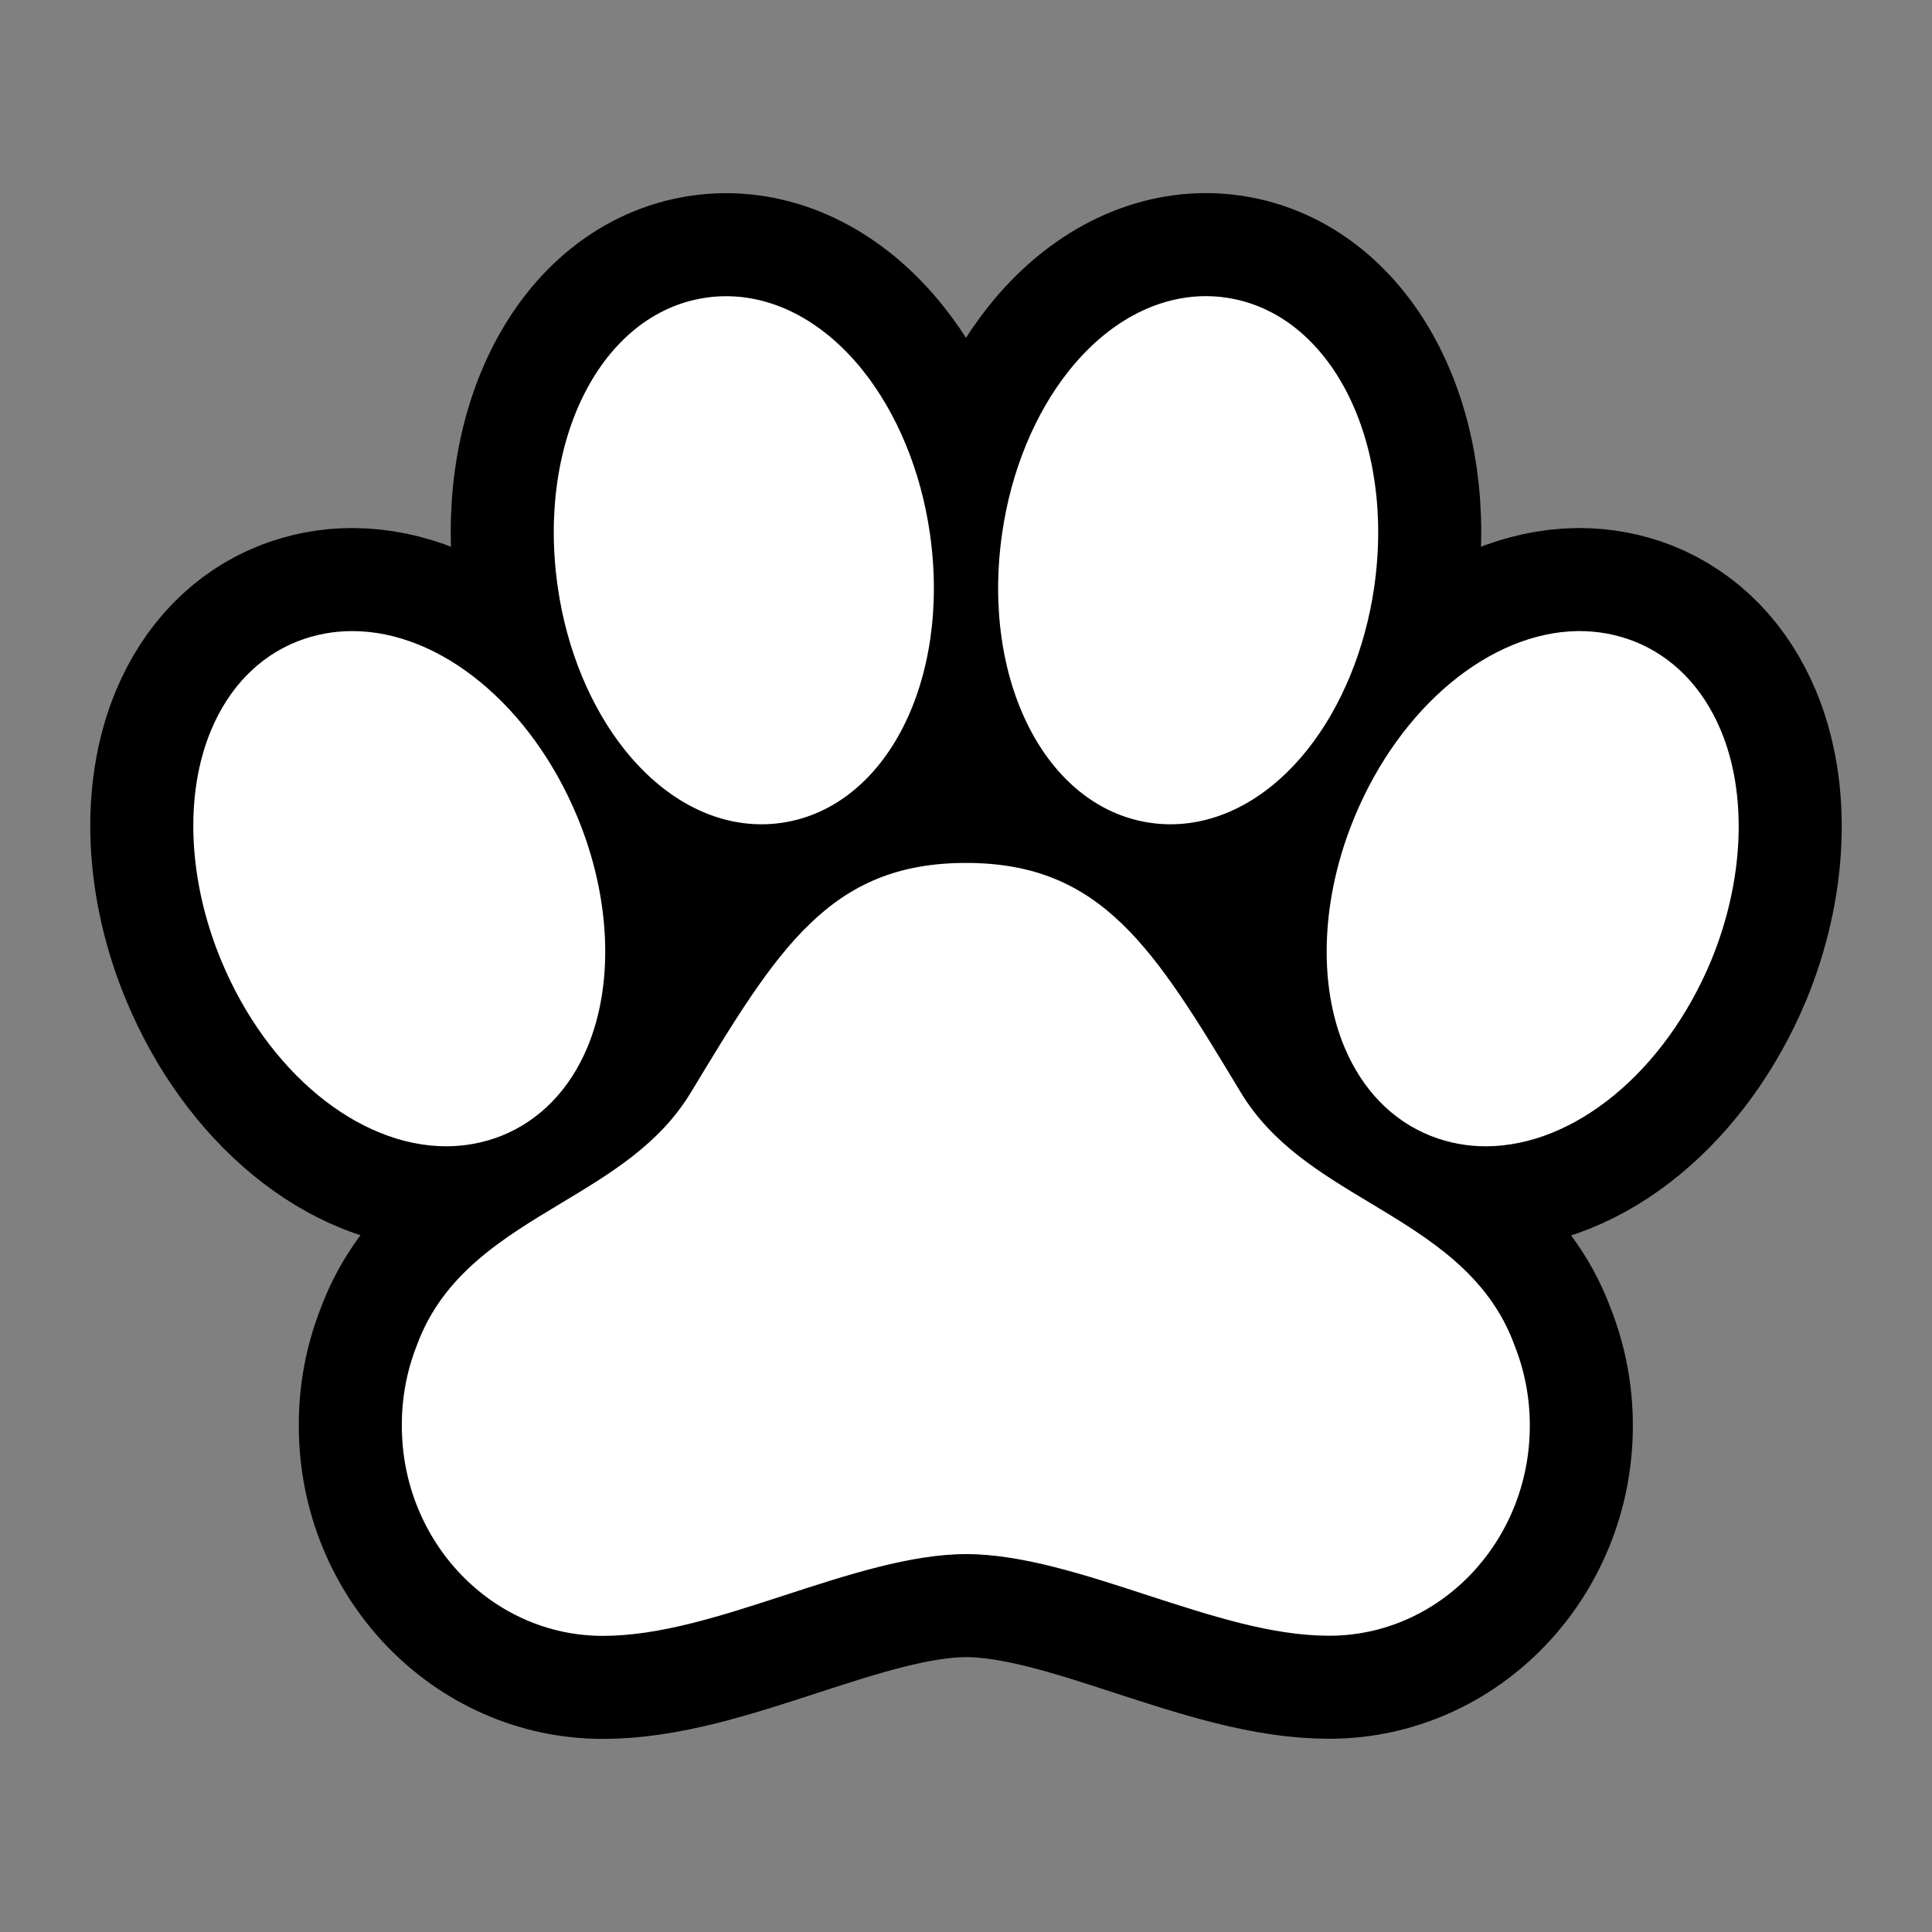
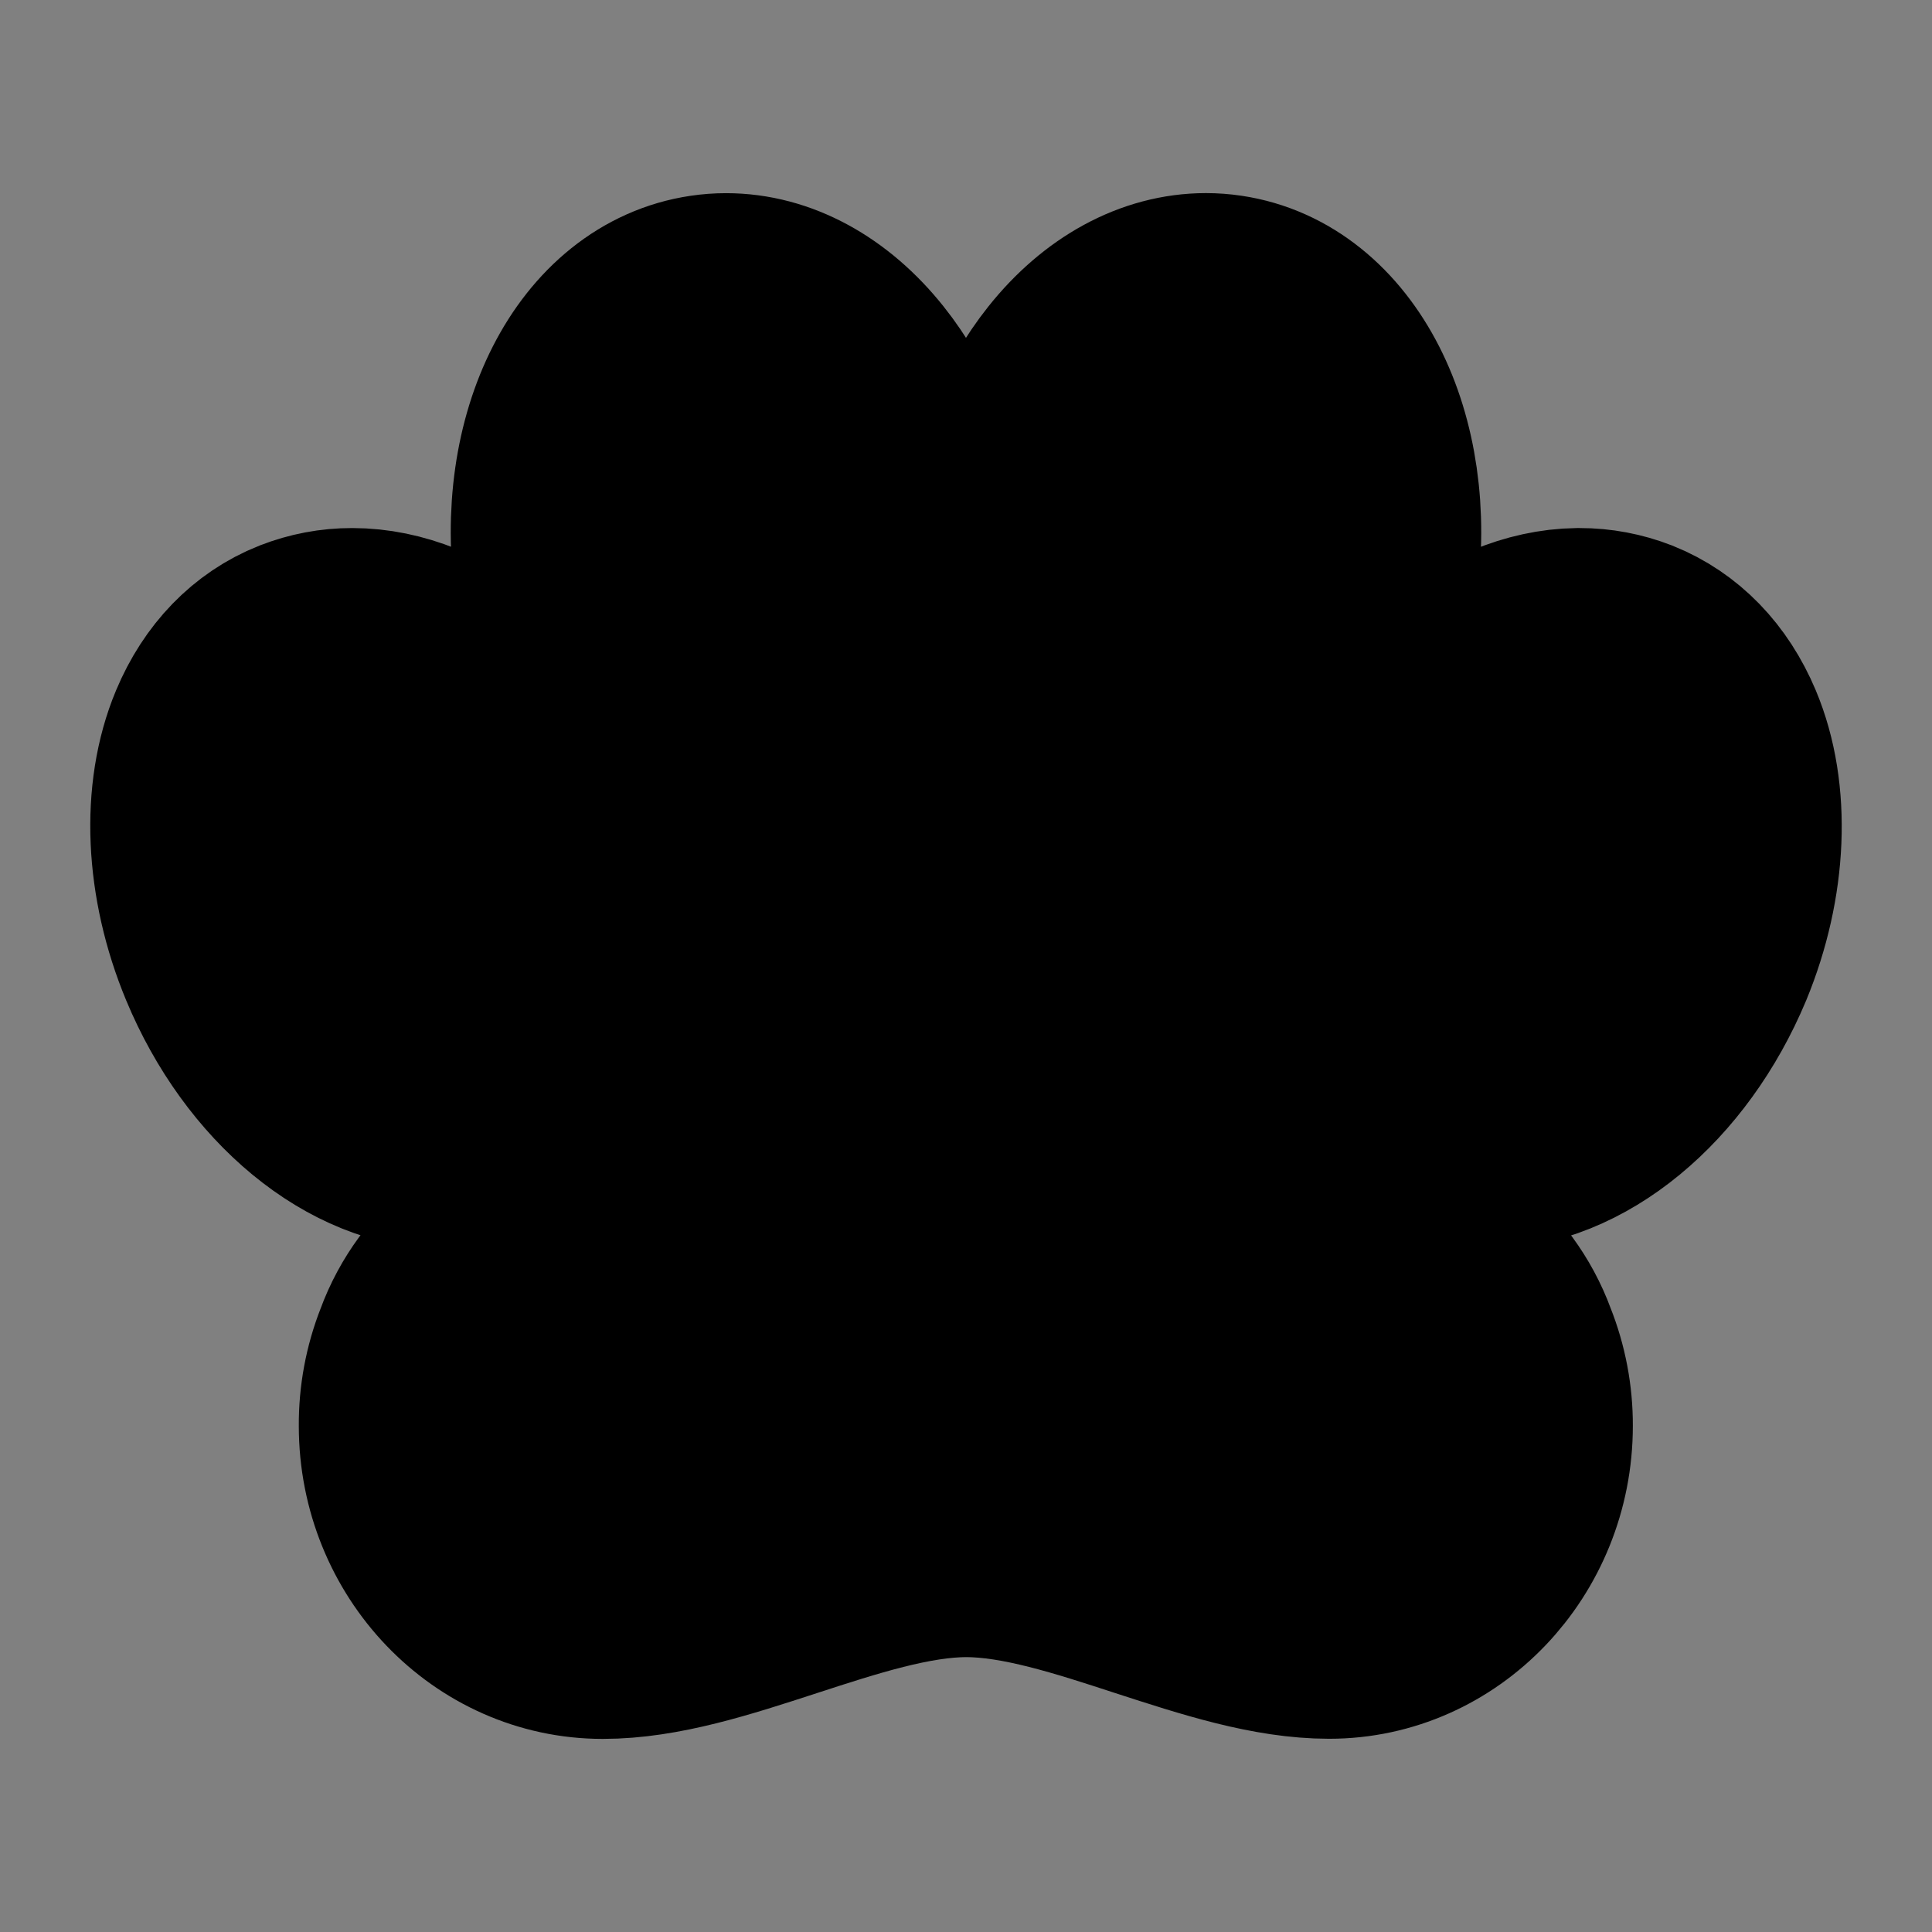
<svg xmlns="http://www.w3.org/2000/svg" width="600" height="600" viewBox="0 0 600 600" fill="none">
  <rect x="0" y="0" width="600" height="600" fill="#808080" stroke="none" />
  <path d="M534.386 226.74C528.836 213.55 519.616 204.04 507.716 199.25L507.556 199.19C502.139 197.07 496.373 195.984 490.556 195.99H489.916C462.676 196.4 434.866 219.55 420.726 253.6C410.356 278.5 409.166 305.28 417.546 325.24C423.086 338.44 432.326 347.95 444.276 352.74L444.406 352.79C449.822 354.911 455.589 355.996 461.406 355.99C488.906 355.99 517.006 332.84 531.406 298.34C541.646 273.47 542.776 246.71 534.386 226.74ZM425.546 373.6C409.836 364.16 394.986 355.23 385.286 339.19C358.526 294.79 342.366 267.99 299.996 267.99C257.626 267.99 241.426 294.79 214.606 339.19C204.886 355.25 190.006 364.19 174.246 373.67C156.176 384.53 137.506 395.75 129.446 417.83C126.312 425.79 124.733 434.276 124.796 442.83C124.796 478.78 152.796 508.03 187.196 508.03C204.946 508.03 223.836 501.88 243.826 495.37C263.046 489.11 282.916 482.64 300.096 482.64C317.276 482.64 337.096 489.11 356.246 495.37C376.196 501.84 394.996 507.99 412.796 507.99C447.146 507.99 475.096 478.74 475.096 442.79C475.124 434.23 473.512 425.744 470.346 417.79C462.286 395.69 443.606 384.46 425.546 373.6ZM193.996 232.84C205.896 247.77 220.996 255.99 236.516 255.99C238.634 255.99 240.75 255.833 242.846 255.52C275.216 250.76 295.386 211.26 288.766 165.52C285.996 146.29 278.596 128.38 267.996 115.1C256.116 100.2 240.996 91.99 225.486 91.99C223.367 91.991 221.251 92.148 219.156 92.46C186.786 97.22 166.616 136.72 173.236 182.46C175.996 201.66 183.396 219.55 193.996 232.84ZM357.156 255.52C359.251 255.833 361.367 255.99 363.486 255.99C379.016 255.99 394.106 247.77 406.006 232.84C416.596 219.55 423.956 201.66 426.756 182.44C433.376 136.72 413.206 97.22 380.836 92.44C378.74 92.128 376.624 91.971 374.506 91.97C358.996 91.99 343.876 100.2 331.996 115.1C321.396 128.38 313.996 146.29 311.236 165.54C304.616 211.26 324.786 250.76 357.156 255.52ZM155.586 352.79L155.726 352.74C167.656 347.95 176.886 338.45 182.416 325.26C190.796 305.26 189.616 278.51 179.266 253.61C164.936 219.15 136.846 195.99 109.376 195.99C103.559 195.982 97.792 197.067 92.376 199.19L92.236 199.24C80.336 203.99 71.106 213.53 65.576 226.72C57.196 246.72 58.376 273.47 68.726 298.37C83.056 332.83 111.146 355.99 138.616 355.99C144.423 355.995 150.179 354.909 155.586 352.79Z" fill="black" stroke="black" stroke-width="64" />
-   <path d="M534.386 226.74C528.836 213.55 519.616 204.04 507.716 199.25L507.556 199.19C502.139 197.07 496.373 195.984 490.556 195.99H489.916C462.676 196.4 434.866 219.55 420.726 253.6C410.356 278.5 409.166 305.28 417.546 325.24C423.086 338.44 432.326 347.95 444.276 352.74L444.406 352.79C449.822 354.911 455.589 355.996 461.406 355.99C488.906 355.99 517.006 332.84 531.406 298.34C541.646 273.47 542.776 246.71 534.386 226.74ZM425.546 373.6C409.836 364.16 394.986 355.23 385.286 339.19C358.526 294.79 342.366 267.99 299.996 267.99C257.626 267.99 241.426 294.79 214.606 339.19C204.886 355.25 190.006 364.19 174.246 373.67C156.176 384.53 137.506 395.75 129.446 417.83C126.312 425.79 124.733 434.276 124.796 442.83C124.796 478.78 152.796 508.03 187.196 508.03C204.946 508.03 223.836 501.88 243.826 495.37C263.046 489.11 282.916 482.64 300.096 482.64C317.276 482.64 337.096 489.11 356.246 495.37C376.196 501.84 394.996 507.99 412.796 507.99C447.146 507.99 475.096 478.74 475.096 442.79C475.124 434.23 473.512 425.744 470.346 417.79C462.286 395.69 443.606 384.46 425.546 373.6ZM193.996 232.84C205.896 247.77 220.996 255.99 236.516 255.99C238.634 255.99 240.75 255.833 242.846 255.52C275.216 250.76 295.386 211.26 288.766 165.52C285.996 146.29 278.596 128.38 267.996 115.1C256.116 100.2 240.996 91.99 225.486 91.99C223.367 91.991 221.251 92.148 219.156 92.46C186.786 97.22 166.616 136.72 173.236 182.46C175.996 201.66 183.396 219.55 193.996 232.84ZM357.156 255.52C359.251 255.833 361.367 255.99 363.486 255.99C379.016 255.99 394.106 247.77 406.006 232.84C416.596 219.55 423.956 201.66 426.756 182.44C433.376 136.72 413.206 97.22 380.836 92.44C378.74 92.128 376.624 91.971 374.506 91.97C358.996 91.99 343.876 100.2 331.996 115.1C321.396 128.38 313.996 146.29 311.236 165.54C304.616 211.26 324.786 250.76 357.156 255.52ZM155.586 352.79L155.726 352.74C167.656 347.95 176.886 338.45 182.416 325.26C190.796 305.26 189.616 278.51 179.266 253.61C164.936 219.15 136.846 195.99 109.376 195.99C103.559 195.982 97.792 197.067 92.376 199.19L92.236 199.24C80.336 203.99 71.106 213.53 65.576 226.72C57.196 246.72 58.376 273.47 68.726 298.37C83.056 332.83 111.146 355.99 138.616 355.99C144.423 355.995 150.179 354.909 155.586 352.79Z" fill="white" />
</svg>